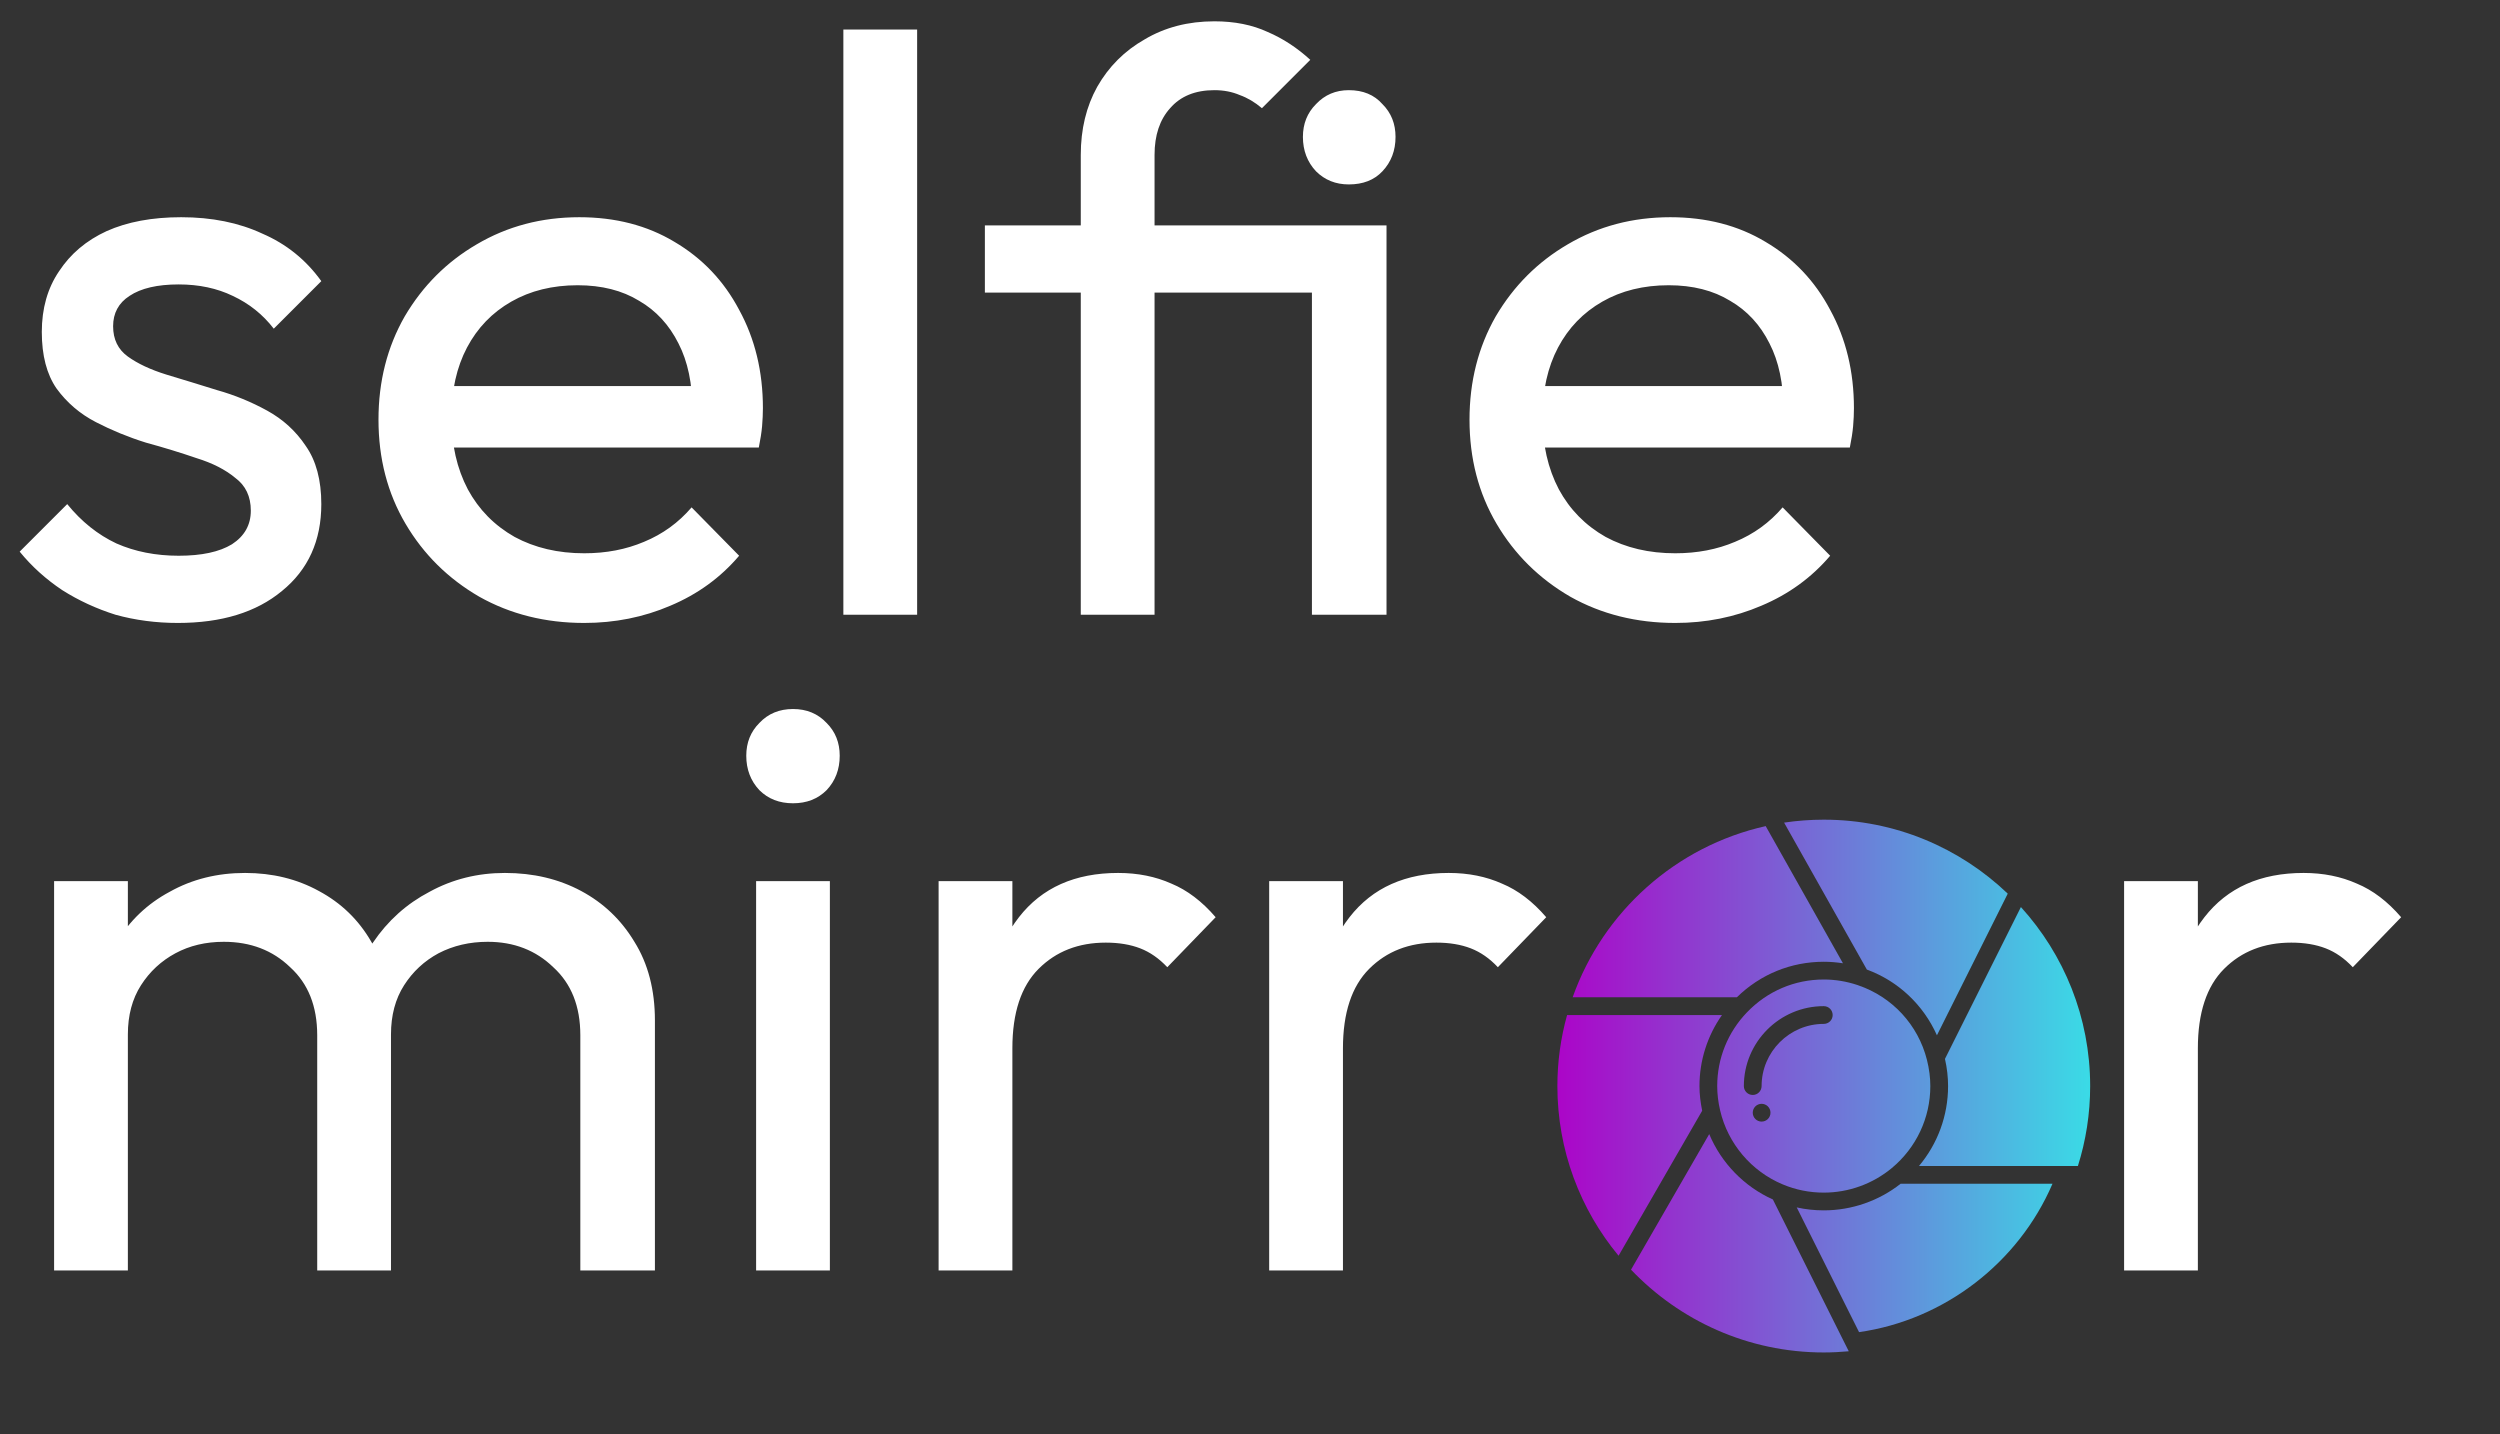
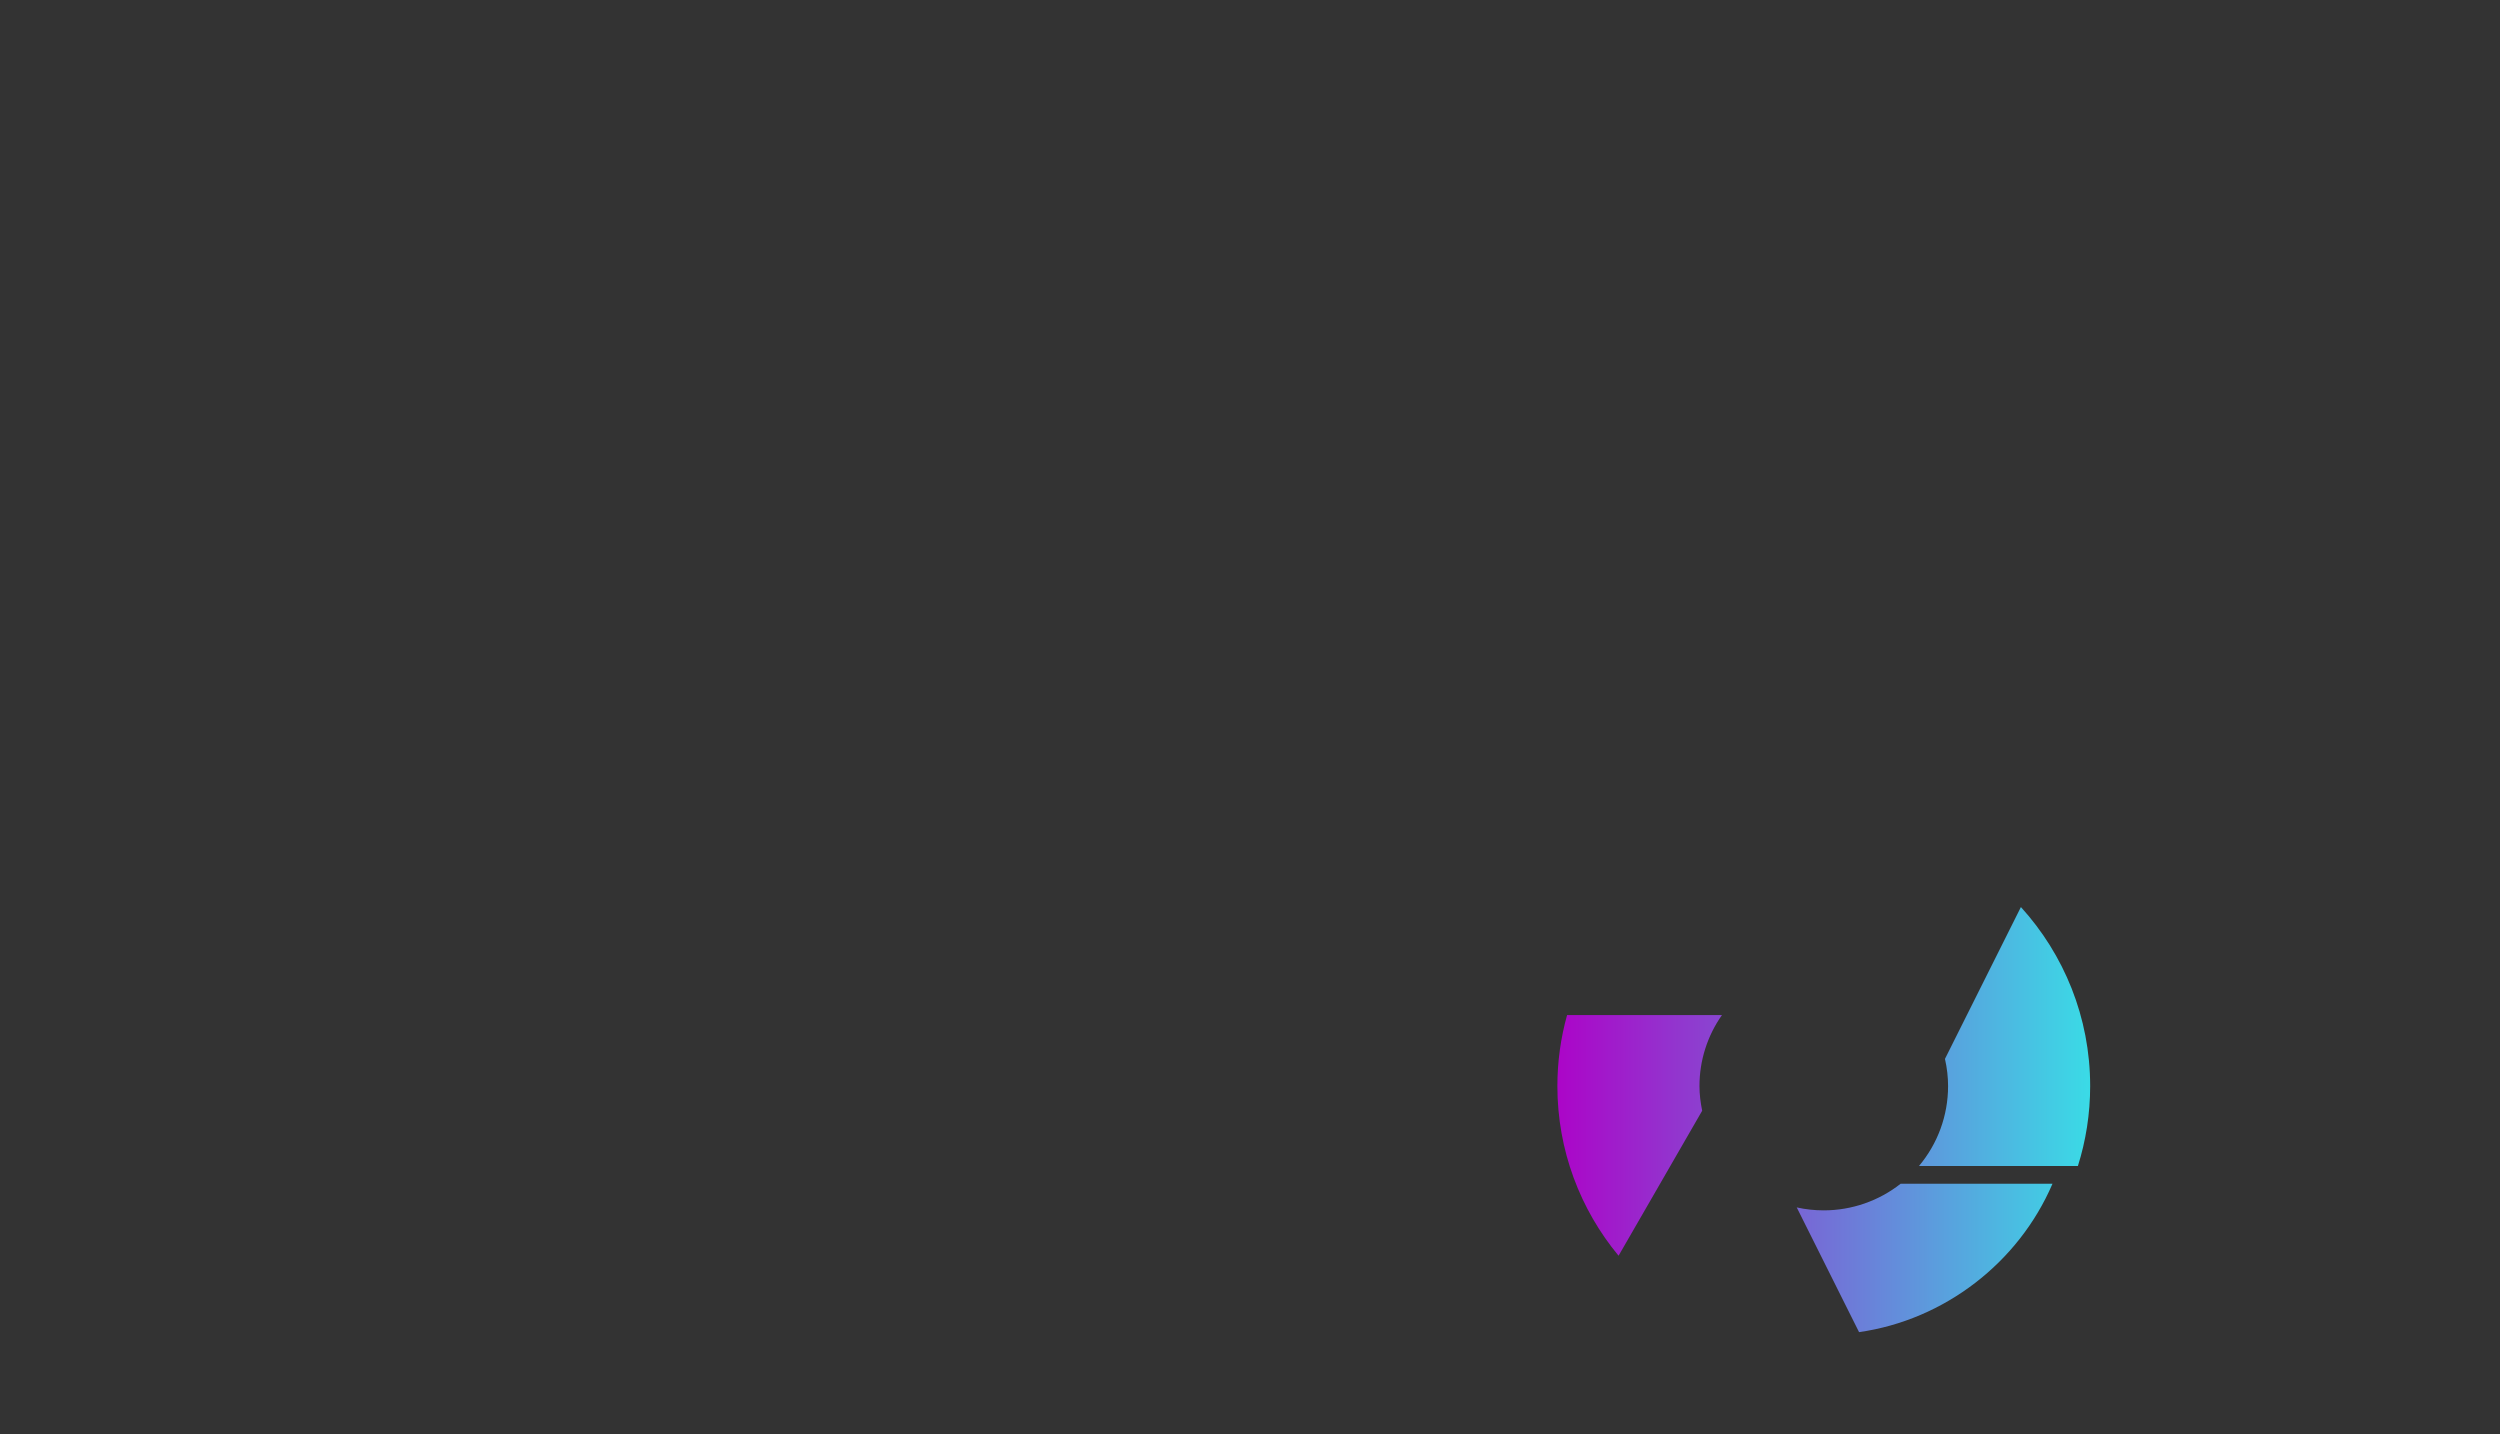
<svg xmlns="http://www.w3.org/2000/svg" width="61" height="35" viewBox="0 0 61 35" fill="none">
  <rect x="0" y="0" width="61" height="35" fill="#333333" stroke="none" />
-   <path d="M4.34 15.2C3.807 15.2 3.3 15.133 2.82 15C2.353 14.853 1.92 14.653 1.52 14.4C1.12 14.133 0.773 13.82 0.48 13.46L1.64 12.3C1.987 12.727 2.387 13.047 2.84 13.26C3.293 13.46 3.8 13.56 4.36 13.56C4.92 13.56 5.353 13.467 5.66 13.28C5.967 13.08 6.12 12.807 6.12 12.46C6.12 12.113 5.993 11.847 5.74 11.66C5.5 11.46 5.187 11.3 4.8 11.18C4.413 11.047 4 10.92 3.56 10.8C3.133 10.667 2.727 10.5 2.34 10.3C1.953 10.1 1.633 9.827 1.38 9.48C1.14 9.133 1.02 8.673 1.02 8.1C1.02 7.527 1.16 7.033 1.44 6.62C1.72 6.193 2.107 5.867 2.6 5.64C3.107 5.413 3.713 5.3 4.42 5.3C5.167 5.3 5.827 5.433 6.4 5.7C6.987 5.953 7.467 6.34 7.84 6.86L6.68 8.02C6.413 7.673 6.08 7.407 5.68 7.22C5.293 7.033 4.853 6.94 4.36 6.94C3.84 6.94 3.44 7.033 3.16 7.22C2.893 7.393 2.76 7.64 2.76 7.96C2.76 8.28 2.88 8.527 3.12 8.7C3.36 8.873 3.673 9.02 4.06 9.14C4.46 9.26 4.873 9.387 5.3 9.52C5.727 9.64 6.133 9.807 6.52 10.02C6.907 10.233 7.22 10.52 7.46 10.88C7.713 11.24 7.84 11.713 7.84 12.3C7.84 13.193 7.52 13.9 6.88 14.42C6.253 14.94 5.407 15.2 4.34 15.2ZM14.255 15.2C13.309 15.2 12.455 14.987 11.695 14.56C10.935 14.12 10.335 13.527 9.895 12.78C9.455 12.033 9.235 11.187 9.235 10.24C9.235 9.307 9.448 8.467 9.875 7.72C10.315 6.973 10.902 6.387 11.635 5.96C12.382 5.52 13.215 5.3 14.135 5.3C15.015 5.3 15.789 5.5 16.455 5.9C17.135 6.3 17.662 6.853 18.035 7.56C18.422 8.267 18.615 9.067 18.615 9.96C18.615 10.093 18.608 10.24 18.595 10.4C18.582 10.547 18.555 10.72 18.515 10.92H10.495V9.42H17.555L16.895 10C16.895 9.36 16.782 8.82 16.555 8.38C16.328 7.927 16.009 7.58 15.595 7.34C15.182 7.087 14.682 6.96 14.095 6.96C13.482 6.96 12.942 7.093 12.475 7.36C12.008 7.627 11.649 8 11.395 8.48C11.142 8.96 11.015 9.527 11.015 10.18C11.015 10.847 11.149 11.433 11.415 11.94C11.682 12.433 12.062 12.82 12.555 13.1C13.049 13.367 13.615 13.5 14.255 13.5C14.789 13.5 15.275 13.407 15.715 13.22C16.169 13.033 16.555 12.753 16.875 12.38L18.035 13.56C17.582 14.093 17.022 14.5 16.355 14.78C15.702 15.06 15.002 15.2 14.255 15.2ZM20.578 15V0.72H22.378V15H20.578ZM26.371 15V3.78C26.371 3.153 26.505 2.6 26.771 2.12C27.051 1.627 27.438 1.24 27.931 0.96C28.425 0.667 28.991 0.52 29.631 0.52C30.125 0.52 30.558 0.607 30.931 0.78C31.305 0.94 31.651 1.167 31.971 1.46L30.791 2.64C30.618 2.493 30.438 2.387 30.251 2.32C30.065 2.24 29.858 2.2 29.631 2.2C29.165 2.2 28.805 2.347 28.551 2.64C28.298 2.92 28.171 3.3 28.171 3.78V15H26.371ZM24.031 7.14V5.5H33.051V7.14H24.031ZM32.011 15V5.5H33.831V15H32.011ZM32.911 4.5C32.591 4.5 32.325 4.393 32.111 4.18C31.898 3.953 31.791 3.673 31.791 3.34C31.791 3.02 31.898 2.753 32.111 2.54C32.325 2.313 32.591 2.2 32.911 2.2C33.258 2.2 33.531 2.313 33.731 2.54C33.945 2.753 34.051 3.02 34.051 3.34C34.051 3.673 33.945 3.953 33.731 4.18C33.531 4.393 33.258 4.5 32.911 4.5ZM40.876 15.2C39.93 15.2 39.076 14.987 38.316 14.56C37.556 14.12 36.956 13.527 36.516 12.78C36.076 12.033 35.856 11.187 35.856 10.24C35.856 9.307 36.07 8.467 36.496 7.72C36.936 6.973 37.523 6.387 38.256 5.96C39.003 5.52 39.836 5.3 40.756 5.3C41.636 5.3 42.41 5.5 43.076 5.9C43.756 6.3 44.283 6.853 44.656 7.56C45.043 8.267 45.236 9.067 45.236 9.96C45.236 10.093 45.23 10.24 45.216 10.4C45.203 10.547 45.176 10.72 45.136 10.92H37.116V9.42H44.176L43.516 10C43.516 9.36 43.403 8.82 43.176 8.38C42.95 7.927 42.63 7.58 42.216 7.34C41.803 7.087 41.303 6.96 40.716 6.96C40.103 6.96 39.563 7.093 39.096 7.36C38.63 7.627 38.27 8 38.016 8.48C37.763 8.96 37.636 9.527 37.636 10.18C37.636 10.847 37.77 11.433 38.036 11.94C38.303 12.433 38.683 12.82 39.176 13.1C39.67 13.367 40.236 13.5 40.876 13.5C41.41 13.5 41.896 13.407 42.336 13.22C42.79 13.033 43.176 12.753 43.496 12.38L44.656 13.56C44.203 14.093 43.643 14.5 42.976 14.78C42.323 15.06 41.623 15.2 40.876 15.2ZM1.32 31V21.5H3.12V31H1.32ZM7.74 31V25.26C7.74 24.553 7.52 24 7.08 23.6C6.653 23.187 6.113 22.98 5.46 22.98C5.02 22.98 4.627 23.073 4.28 23.26C3.933 23.447 3.653 23.707 3.44 24.04C3.227 24.373 3.12 24.773 3.12 25.24L2.38 24.88C2.38 24.16 2.533 23.533 2.84 23C3.16 22.467 3.593 22.053 4.14 21.76C4.687 21.453 5.3 21.3 5.98 21.3C6.647 21.3 7.247 21.447 7.78 21.74C8.327 22.033 8.753 22.447 9.06 22.98C9.38 23.513 9.54 24.147 9.54 24.88V31H7.74ZM14.16 31V25.26C14.16 24.553 13.94 24 13.5 23.6C13.073 23.187 12.54 22.98 11.9 22.98C11.46 22.98 11.06 23.073 10.7 23.26C10.353 23.447 10.073 23.707 9.86 24.04C9.647 24.373 9.54 24.773 9.54 25.24L8.52 24.88C8.56 24.147 8.753 23.52 9.1 23C9.46 22.467 9.92 22.053 10.48 21.76C11.04 21.453 11.653 21.3 12.32 21.3C13.013 21.3 13.633 21.447 14.18 21.74C14.727 22.033 15.16 22.447 15.48 22.98C15.813 23.513 15.98 24.153 15.98 24.9V31H14.16ZM18.449 31V21.5H20.249V31H18.449ZM19.349 19.6C19.016 19.6 18.743 19.493 18.529 19.28C18.316 19.053 18.209 18.773 18.209 18.44C18.209 18.12 18.316 17.853 18.529 17.64C18.743 17.413 19.016 17.3 19.349 17.3C19.683 17.3 19.956 17.413 20.169 17.64C20.383 17.853 20.489 18.12 20.489 18.44C20.489 18.773 20.383 19.053 20.169 19.28C19.956 19.493 19.683 19.6 19.349 19.6ZM22.902 31V21.5H24.702V31H22.902ZM24.702 25.58L24.022 25.28C24.022 24.067 24.302 23.1 24.862 22.38C25.422 21.66 26.229 21.3 27.282 21.3C27.762 21.3 28.195 21.387 28.582 21.56C28.969 21.72 29.329 21.993 29.662 22.38L28.482 23.6C28.282 23.387 28.062 23.233 27.822 23.14C27.582 23.047 27.302 23 26.982 23C26.315 23 25.769 23.213 25.342 23.64C24.915 24.067 24.702 24.713 24.702 25.58ZM30.968 31V21.5H32.768V31H30.968ZM32.768 25.58L32.088 25.28C32.088 24.067 32.368 23.1 32.928 22.38C33.488 21.66 34.295 21.3 35.348 21.3C35.828 21.3 36.262 21.387 36.648 21.56C37.035 21.72 37.395 21.993 37.728 22.38L36.548 23.6C36.348 23.387 36.128 23.233 35.888 23.14C35.648 23.047 35.368 23 35.048 23C34.382 23 33.835 23.213 33.408 23.64C32.982 24.067 32.768 24.713 32.768 25.58ZM51.828 31V21.5H53.628V31H51.828ZM53.628 25.58L52.948 25.28C52.948 24.067 53.228 23.1 53.788 22.38C54.348 21.66 55.154 21.3 56.208 21.3C56.688 21.3 57.121 21.387 57.508 21.56C57.895 21.72 58.255 21.993 58.588 22.38L57.408 23.6C57.208 23.387 56.988 23.233 56.748 23.14C56.508 23.047 56.228 23 55.908 23C55.241 23 54.694 23.213 54.268 23.64C53.841 24.067 53.628 24.713 53.628 25.58Z" fill="white" />
  <path d="M41.467 26.5C41.467 25.873 41.661 25.273 42.016 24.767H38.237C38.083 25.319 38 25.9 38 26.5C38 28.072 38.561 29.515 39.493 30.64L41.533 27.102C41.492 26.899 41.467 26.697 41.467 26.5Z" fill="url(#paint0_linear_434_1177)" />
  <path d="M49.31 22.132L47.457 25.837C47.508 26.061 47.533 26.283 47.533 26.5C47.533 27.221 47.279 27.908 46.823 28.45H50.701C50.895 27.834 51 27.179 51 26.5C51 24.82 50.359 23.287 49.31 22.132Z" fill="url(#paint1_linear_434_1177)" />
-   <path d="M45.333 24.039C45.331 24.038 45.329 24.036 45.327 24.036C45.325 24.035 45.324 24.035 45.322 24.035C45.053 23.945 44.777 23.9 44.5 23.9C43.788 23.9 43.123 24.184 42.627 24.7C42.158 25.187 41.9 25.827 41.9 26.5C41.9 26.693 41.924 26.892 41.971 27.093C42.16 27.904 42.732 28.58 43.5 28.9C43.818 29.033 44.154 29.1 44.5 29.1C45.105 29.1 45.695 28.887 46.161 28.5C46.758 28.003 47.1 27.275 47.1 26.5C47.1 26.293 47.072 26.079 47.018 25.863C46.802 25.005 46.171 24.323 45.333 24.039ZM42.983 27.367C42.864 27.367 42.767 27.27 42.767 27.15C42.767 27.03 42.864 26.933 42.983 26.933C43.103 26.933 43.2 27.03 43.2 27.15C43.2 27.27 43.103 27.367 42.983 27.367ZM44.5 24.983C43.664 24.983 42.983 25.664 42.983 26.5C42.983 26.62 42.886 26.717 42.767 26.717C42.647 26.717 42.55 26.62 42.55 26.5C42.55 25.425 43.425 24.55 44.5 24.55C44.62 24.55 44.717 24.647 44.717 24.767C44.717 24.887 44.62 24.983 44.5 24.983Z" fill="url(#paint2_linear_434_1177)" />
  <path d="M44.5 29.533C44.276 29.533 44.055 29.509 43.84 29.461L45.361 32.504C47.442 32.207 49.253 30.812 50.081 28.883H46.376C45.843 29.303 45.18 29.533 44.5 29.533Z" fill="url(#paint3_linear_434_1177)" />
-   <path d="M44.5 23.467C44.657 23.467 44.813 23.48 44.968 23.504L43.083 20.157C40.891 20.647 39.113 22.246 38.373 24.333H42.38C42.951 23.774 43.7 23.467 44.5 23.467Z" fill="url(#paint4_linear_434_1177)" />
-   <path d="M45.042 32.836L43.258 29.267C42.554 28.951 42 28.376 41.705 27.672L39.797 30.98C40.982 32.223 42.651 33 44.5 33C44.706 33 44.909 32.989 45.11 32.971L45.042 32.836C45.042 32.836 45.042 32.836 45.042 32.836Z" fill="url(#paint5_linear_434_1177)" />
-   <path d="M47.261 25.261L48.989 21.805C47.821 20.688 46.24 20 44.5 20C44.171 20 43.848 20.025 43.532 20.072L45.551 23.657C46.323 23.942 46.931 24.522 47.261 25.261Z" fill="url(#paint6_linear_434_1177)" />
  <defs>
    <linearGradient id="paint0_linear_434_1177" x1="38" y1="26.5" x2="51" y2="26.5" gradientUnits="userSpaceOnUse">
      <stop stop-color="#AC05C8" />
      <stop offset="0.322" stop-color="#874AD1" />
      <stop offset="1" stop-color="#3ADBE6" />
    </linearGradient>
    <linearGradient id="paint1_linear_434_1177" x1="38" y1="26.5" x2="51" y2="26.5" gradientUnits="userSpaceOnUse">
      <stop stop-color="#AC05C8" />
      <stop offset="0.322" stop-color="#874AD1" />
      <stop offset="1" stop-color="#3ADBE6" />
    </linearGradient>
    <linearGradient id="paint2_linear_434_1177" x1="38" y1="26.5" x2="51" y2="26.5" gradientUnits="userSpaceOnUse">
      <stop stop-color="#AC05C8" />
      <stop offset="0.322" stop-color="#874AD1" />
      <stop offset="1" stop-color="#3ADBE6" />
    </linearGradient>
    <linearGradient id="paint3_linear_434_1177" x1="38" y1="26.5" x2="51" y2="26.5" gradientUnits="userSpaceOnUse">
      <stop stop-color="#AC05C8" />
      <stop offset="0.322" stop-color="#874AD1" />
      <stop offset="1" stop-color="#3ADBE6" />
    </linearGradient>
    <linearGradient id="paint4_linear_434_1177" x1="38" y1="26.5" x2="51" y2="26.5" gradientUnits="userSpaceOnUse">
      <stop stop-color="#AC05C8" />
      <stop offset="0.322" stop-color="#874AD1" />
      <stop offset="1" stop-color="#3ADBE6" />
    </linearGradient>
    <linearGradient id="paint5_linear_434_1177" x1="38" y1="26.5" x2="51" y2="26.5" gradientUnits="userSpaceOnUse">
      <stop stop-color="#AC05C8" />
      <stop offset="0.322" stop-color="#874AD1" />
      <stop offset="1" stop-color="#3ADBE6" />
    </linearGradient>
    <linearGradient id="paint6_linear_434_1177" x1="38" y1="26.5" x2="51" y2="26.5" gradientUnits="userSpaceOnUse">
      <stop stop-color="#AC05C8" />
      <stop offset="0.322" stop-color="#874AD1" />
      <stop offset="1" stop-color="#3ADBE6" />
    </linearGradient>
  </defs>
</svg>